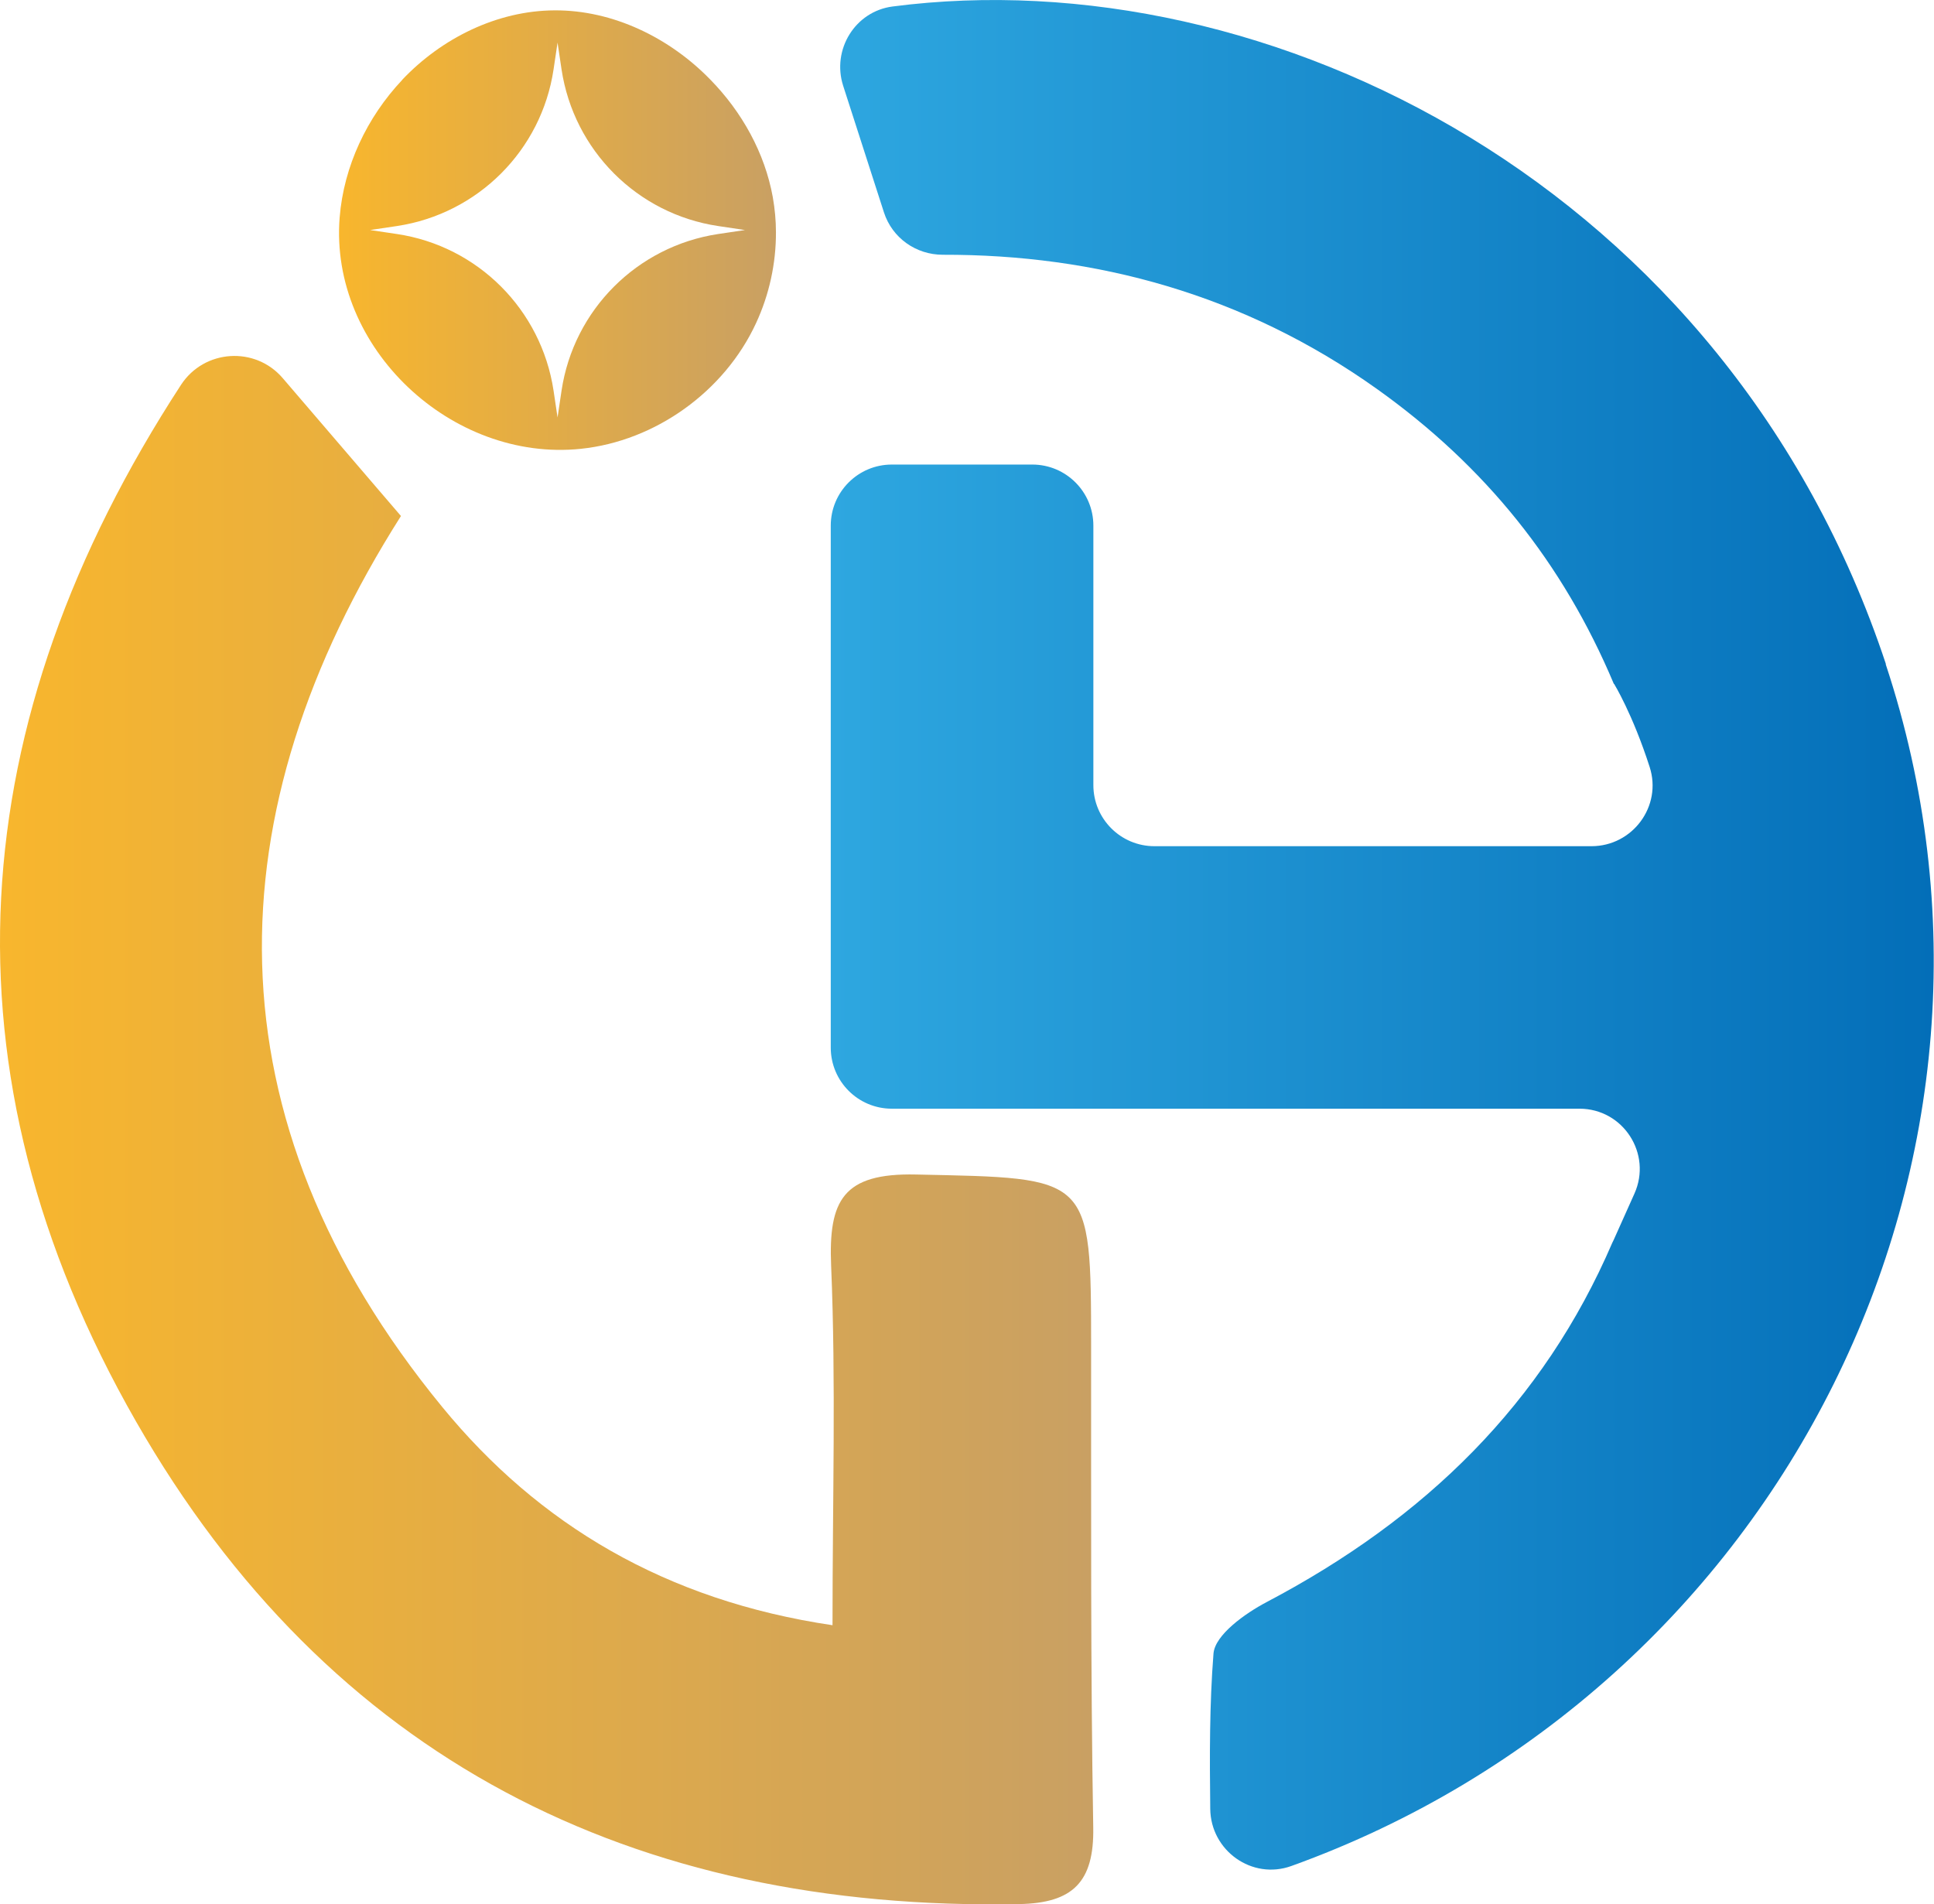
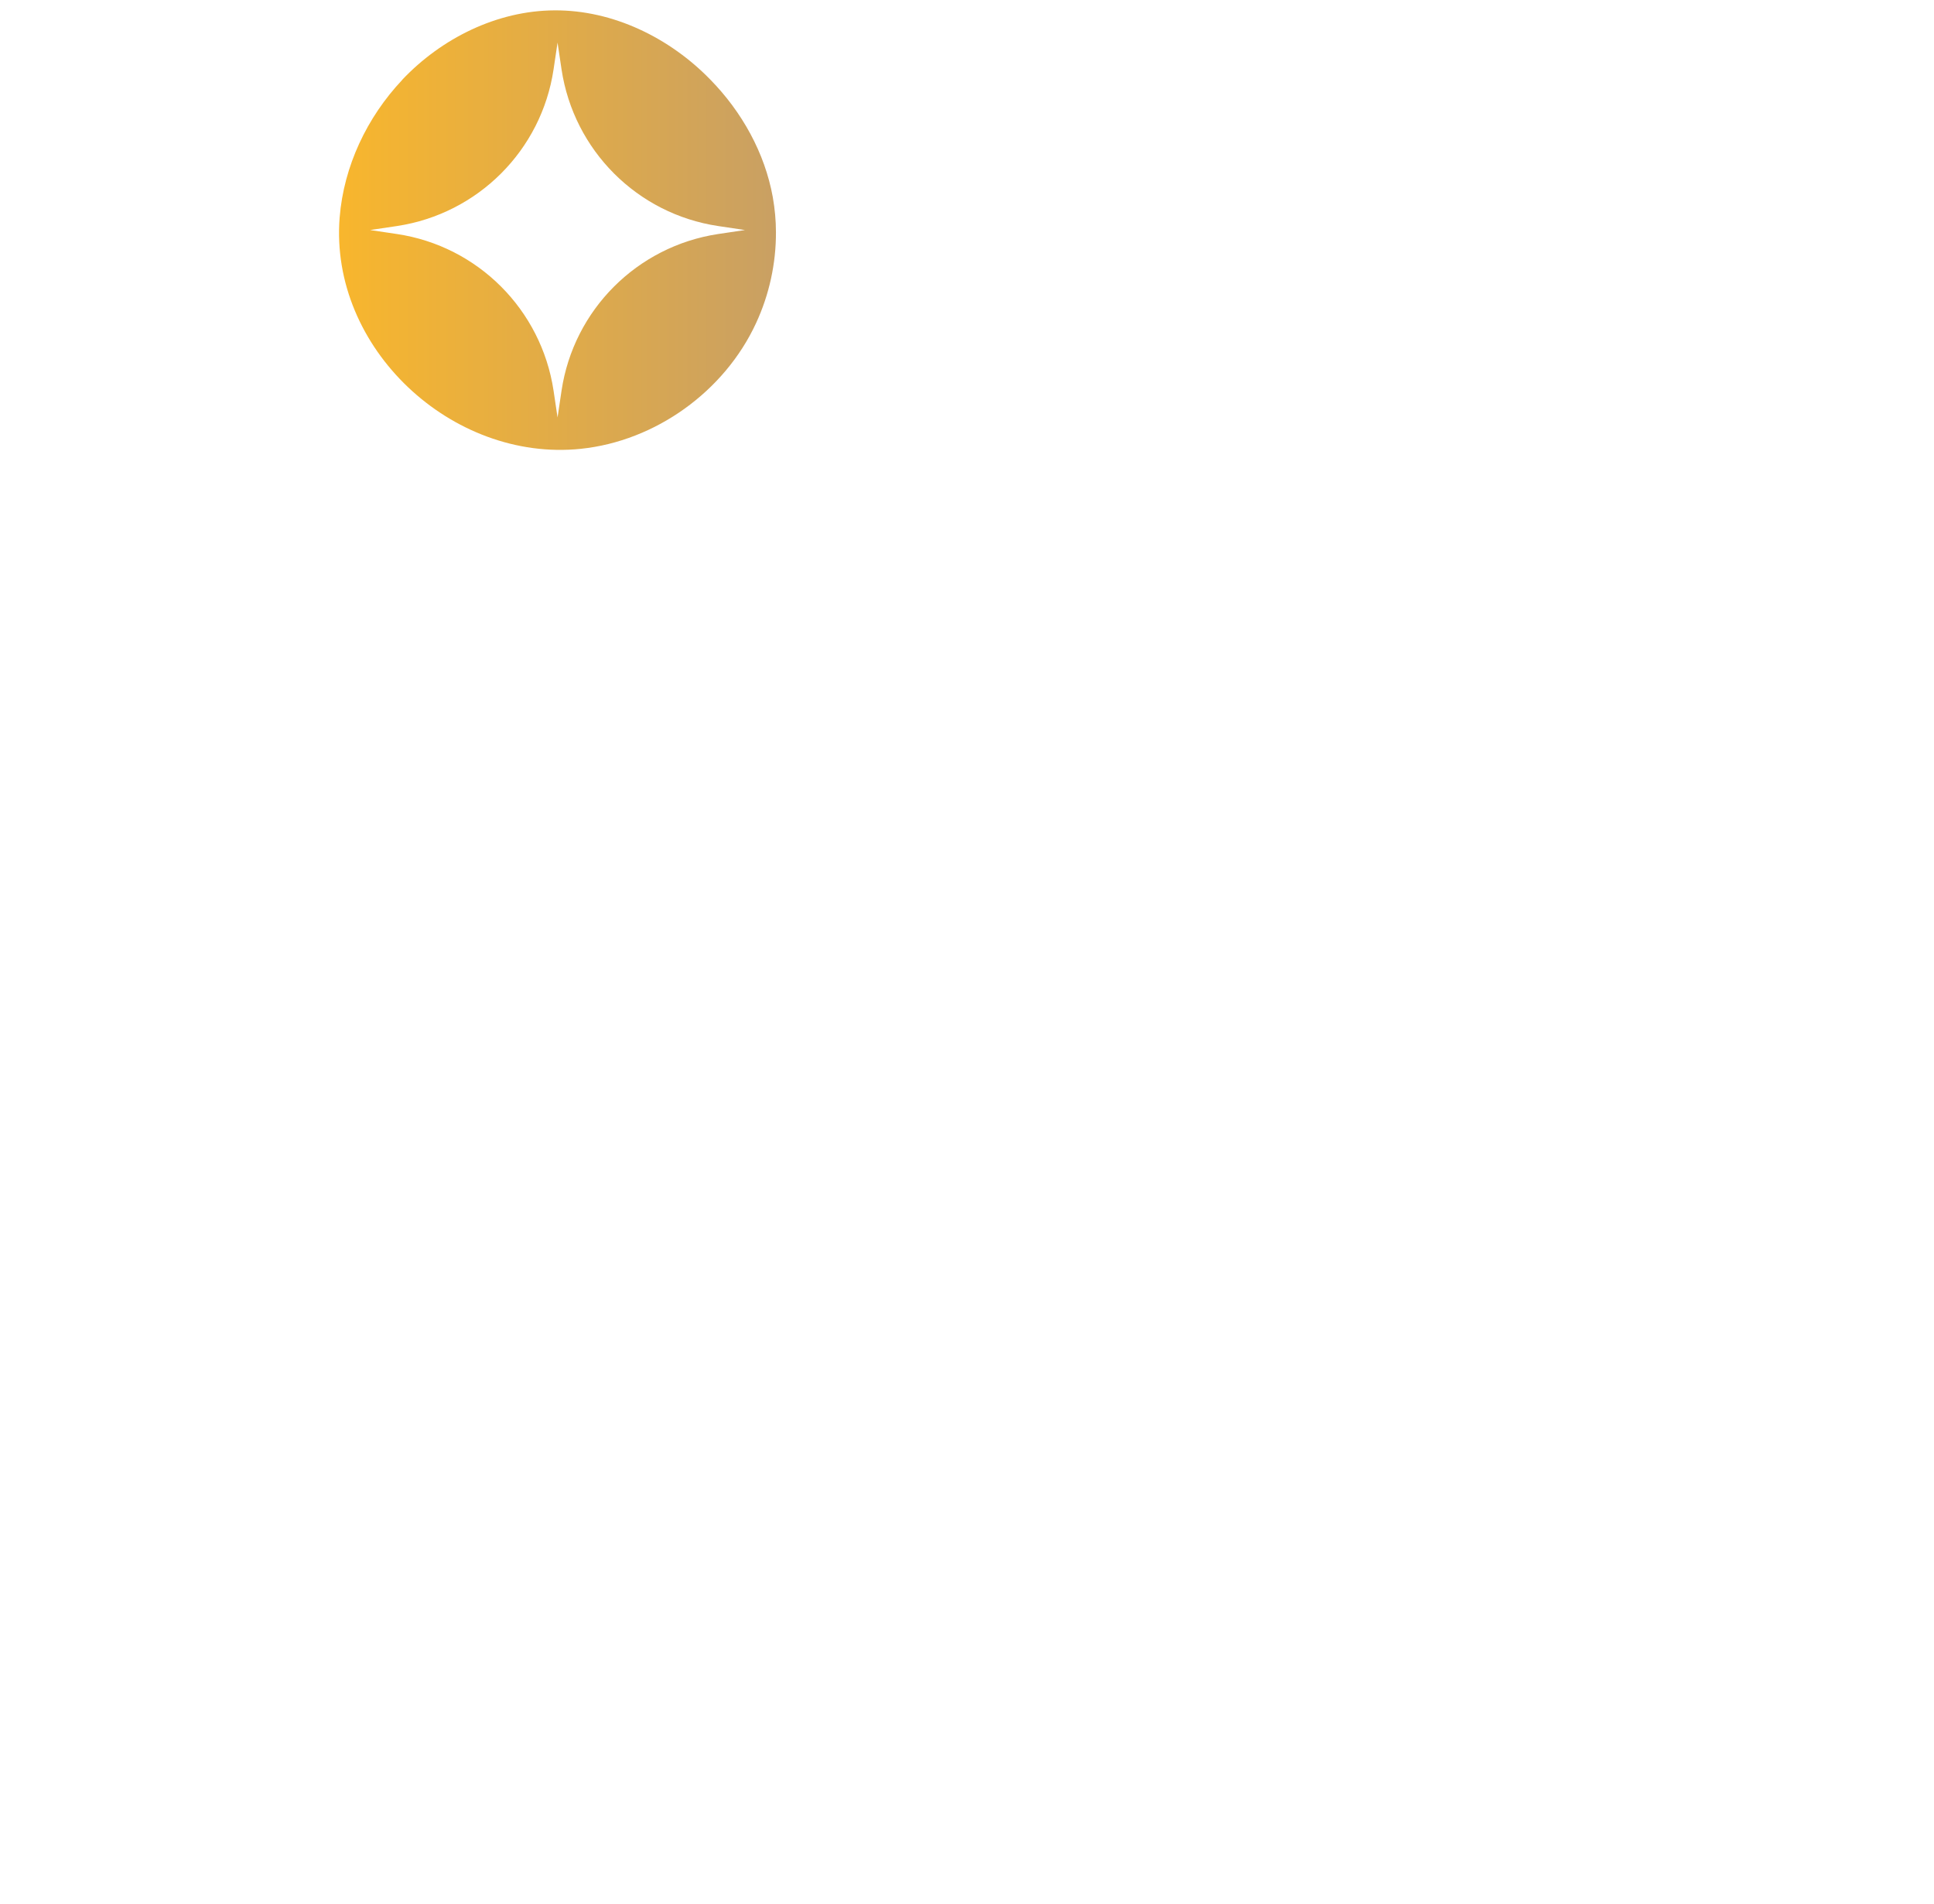
<svg xmlns="http://www.w3.org/2000/svg" xmlns:xlink="http://www.w3.org/1999/xlink" id="uuid-4033740f-1ebc-4a7c-973e-42e62e83d281" data-name="图层 2" viewBox="0 0 154.88 152.48">
  <defs>
    <linearGradient id="uuid-6a9721ca-cba1-4cba-8c16-ed168cf5f6b0" data-name="未命名的渐变 6" x1="0" y1="90.49" x2="87.56" y2="90.49" gradientUnits="userSpaceOnUse">
      <stop offset="0" stop-color="#f8b62d" />
      <stop offset="1" stop-color="#c9a063" />
    </linearGradient>
    <linearGradient id="uuid-78c0df9a-9bf1-47c2-a9b8-ad30758ef43a" data-name="未命名的渐变 6" x1="27.15" y1="18.43" x2="62.14" y2="18.43" xlink:href="#uuid-6a9721ca-cba1-4cba-8c16-ed168cf5f6b0" />
    <linearGradient id="uuid-a9b0d70f-7777-43ad-9467-2586767aba9a" data-name="未命名的渐变 9" x1="66.54" y1="74.85" x2="154.88" y2="74.85" gradientUnits="userSpaceOnUse">
      <stop offset="0" stop-color="#2ea7e0" />
      <stop offset="1" stop-color="#036eb8" />
    </linearGradient>
  </defs>
  <g id="uuid-79d04c99-6769-4b37-910d-74a3d1f754b7" data-name="图层 1">
-     <path d="M66.67,130.13c0-10.09.28-19.44-.11-28.76-.22-5.25.94-7.45,6.8-7.32,14.02.3,14.01,0,14.02,13.85.01,12.81-.05,25.62.17,38.43.08,4.39-1.65,6.06-5.92,6.14-30.98.6-55.29-11.68-70.74-38.65C-5.17,85.77-3.05,57.75,14.5,30.81h0c1.86-2.84,5.94-3.11,8.15-.52,3.09,3.6,6.12,7.14,9.46,11.03-15.04,23.69-15.71,48.16,3.31,71.35,7.7,9.39,17.87,15.49,31.25,17.47Z" style="fill: url(#uuid-6a9721ca-cba1-4cba-8c16-ed168cf5f6b0);" />
    <path d="M32.21,6.4c-2.82,2.99-4.68,6.91-5.01,11.01-.83,10.46,8.98,19.6,19.31,18.53,5.98-.62,11.5-4.59,14.03-10.05,1.06-2.28,1.61-4.79,1.6-7.3,0-.94-.09-1.87-.25-2.79-.64-3.56-2.48-6.85-5.01-9.43-3.26-3.35-7.8-5.57-12.47-5.54-4.6.02-9.05,2.23-12.21,5.57ZM57.51,18.1l2.15.32-2.15.32c-6.48.98-11.57,6.06-12.54,12.54l-.32,2.15-.32-2.15c-.98-6.48-6.06-11.57-12.54-12.54l-2.15-.32,2.15-.32c6.48-.98,11.57-6.06,12.54-12.54l.32-2.15.32,2.15c.98,6.48,6.06,11.57,12.54,12.54Z" style="fill: url(#uuid-78c0df9a-9bf1-47c2-a9b8-ad30758ef43a);" />
-     <path d="M151.03,53.18C138.33,14.89,101.52-3.39,71.48.52c-3,.39-4.88,3.45-3.96,6.34l3.27,10.15c.66,2.04,2.56,3.39,4.71,3.39,12.23-.03,24.1,3.15,34.76,10.74,8.69,6.19,14.9,13.93,18.98,23.62h.02s1.48,2.4,2.85,6.66c1.01,3.14-1.37,6.34-4.66,6.34h-35c-2.7,0-4.89-2.19-4.89-4.89v-20.78c0-2.7-2.19-4.89-4.89-4.89h-11.25c-2.7,0-4.89,2.19-4.89,4.89v41.8c0,2.7,2.19,4.89,4.89,4.89h55.07c3.5,0,5.83,3.61,4.4,6.8l-1.64,3.66c-.04.1-.09.18-.13.27-5.53,12.85-14.94,22.07-27.67,28.77-1.73.91-4.15,2.63-4.27,4.13-.32,4.07-.31,8.17-.26,12.44.04,3.35,3.35,5.71,6.5,4.57,39.25-14.14,60.69-56.71,47.59-96.24Z" style="fill: url(#uuid-a9b0d70f-7777-43ad-9467-2586767aba9a);" />
  </g>
</svg>